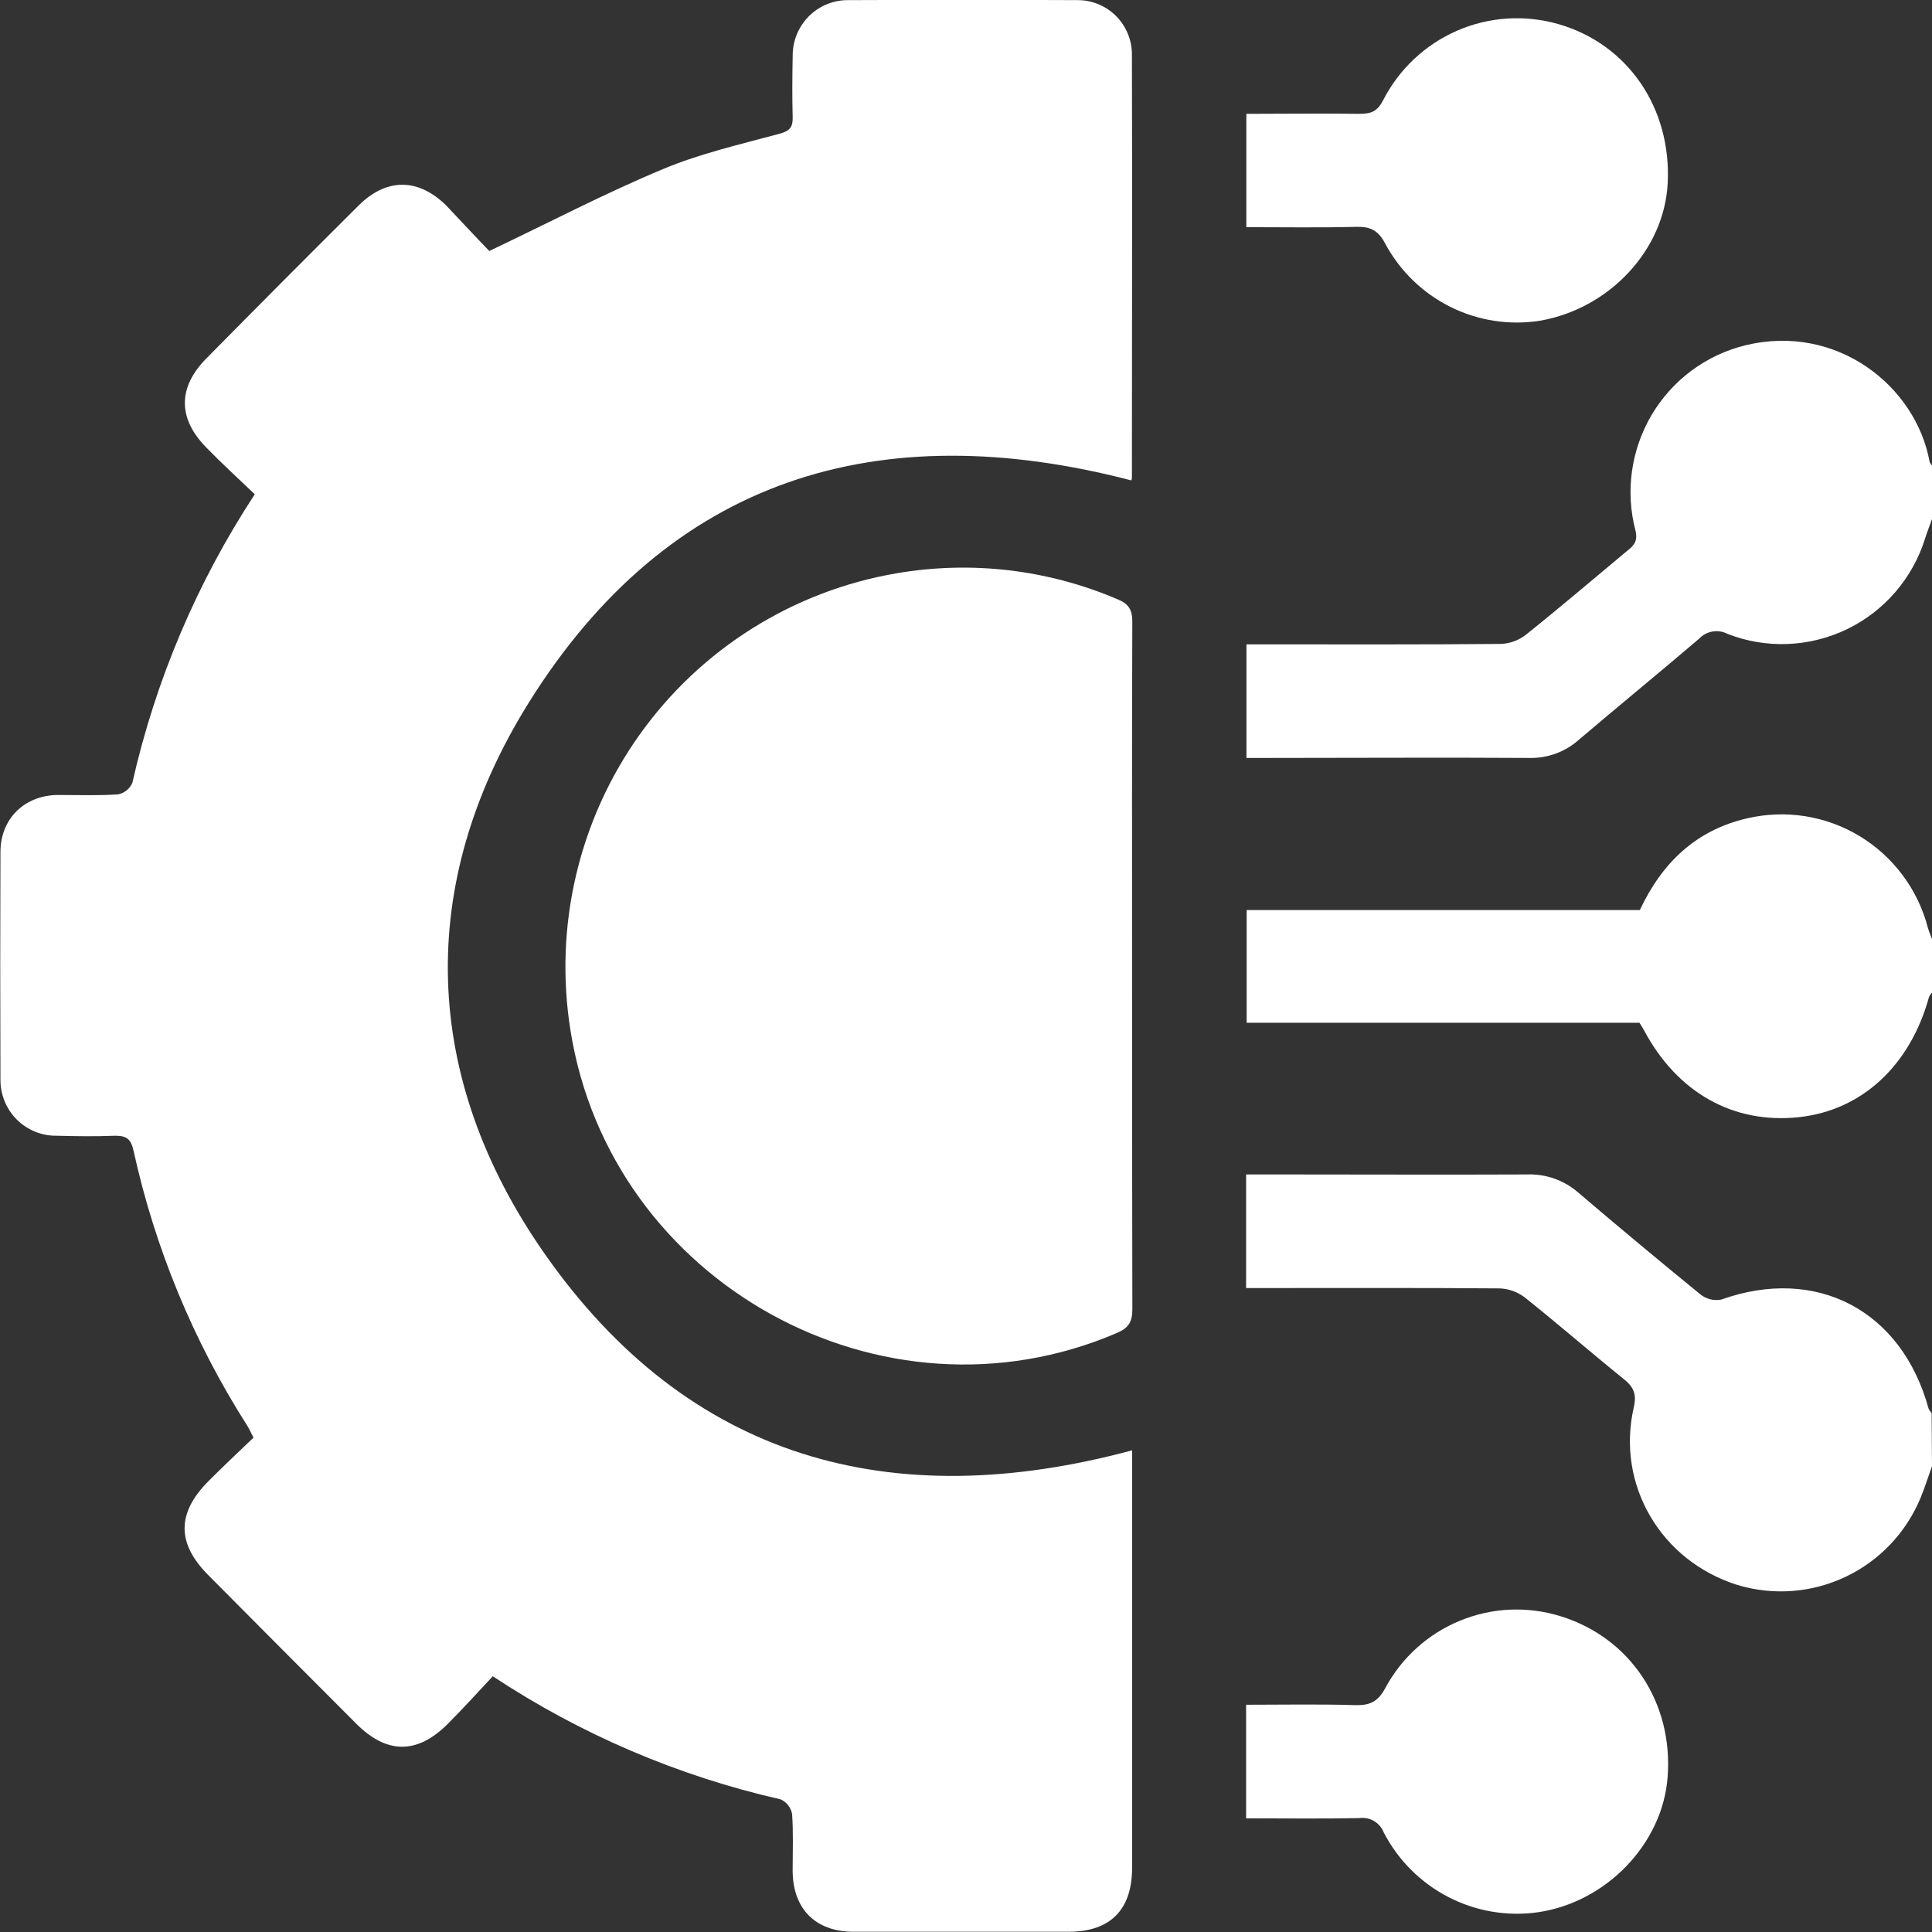
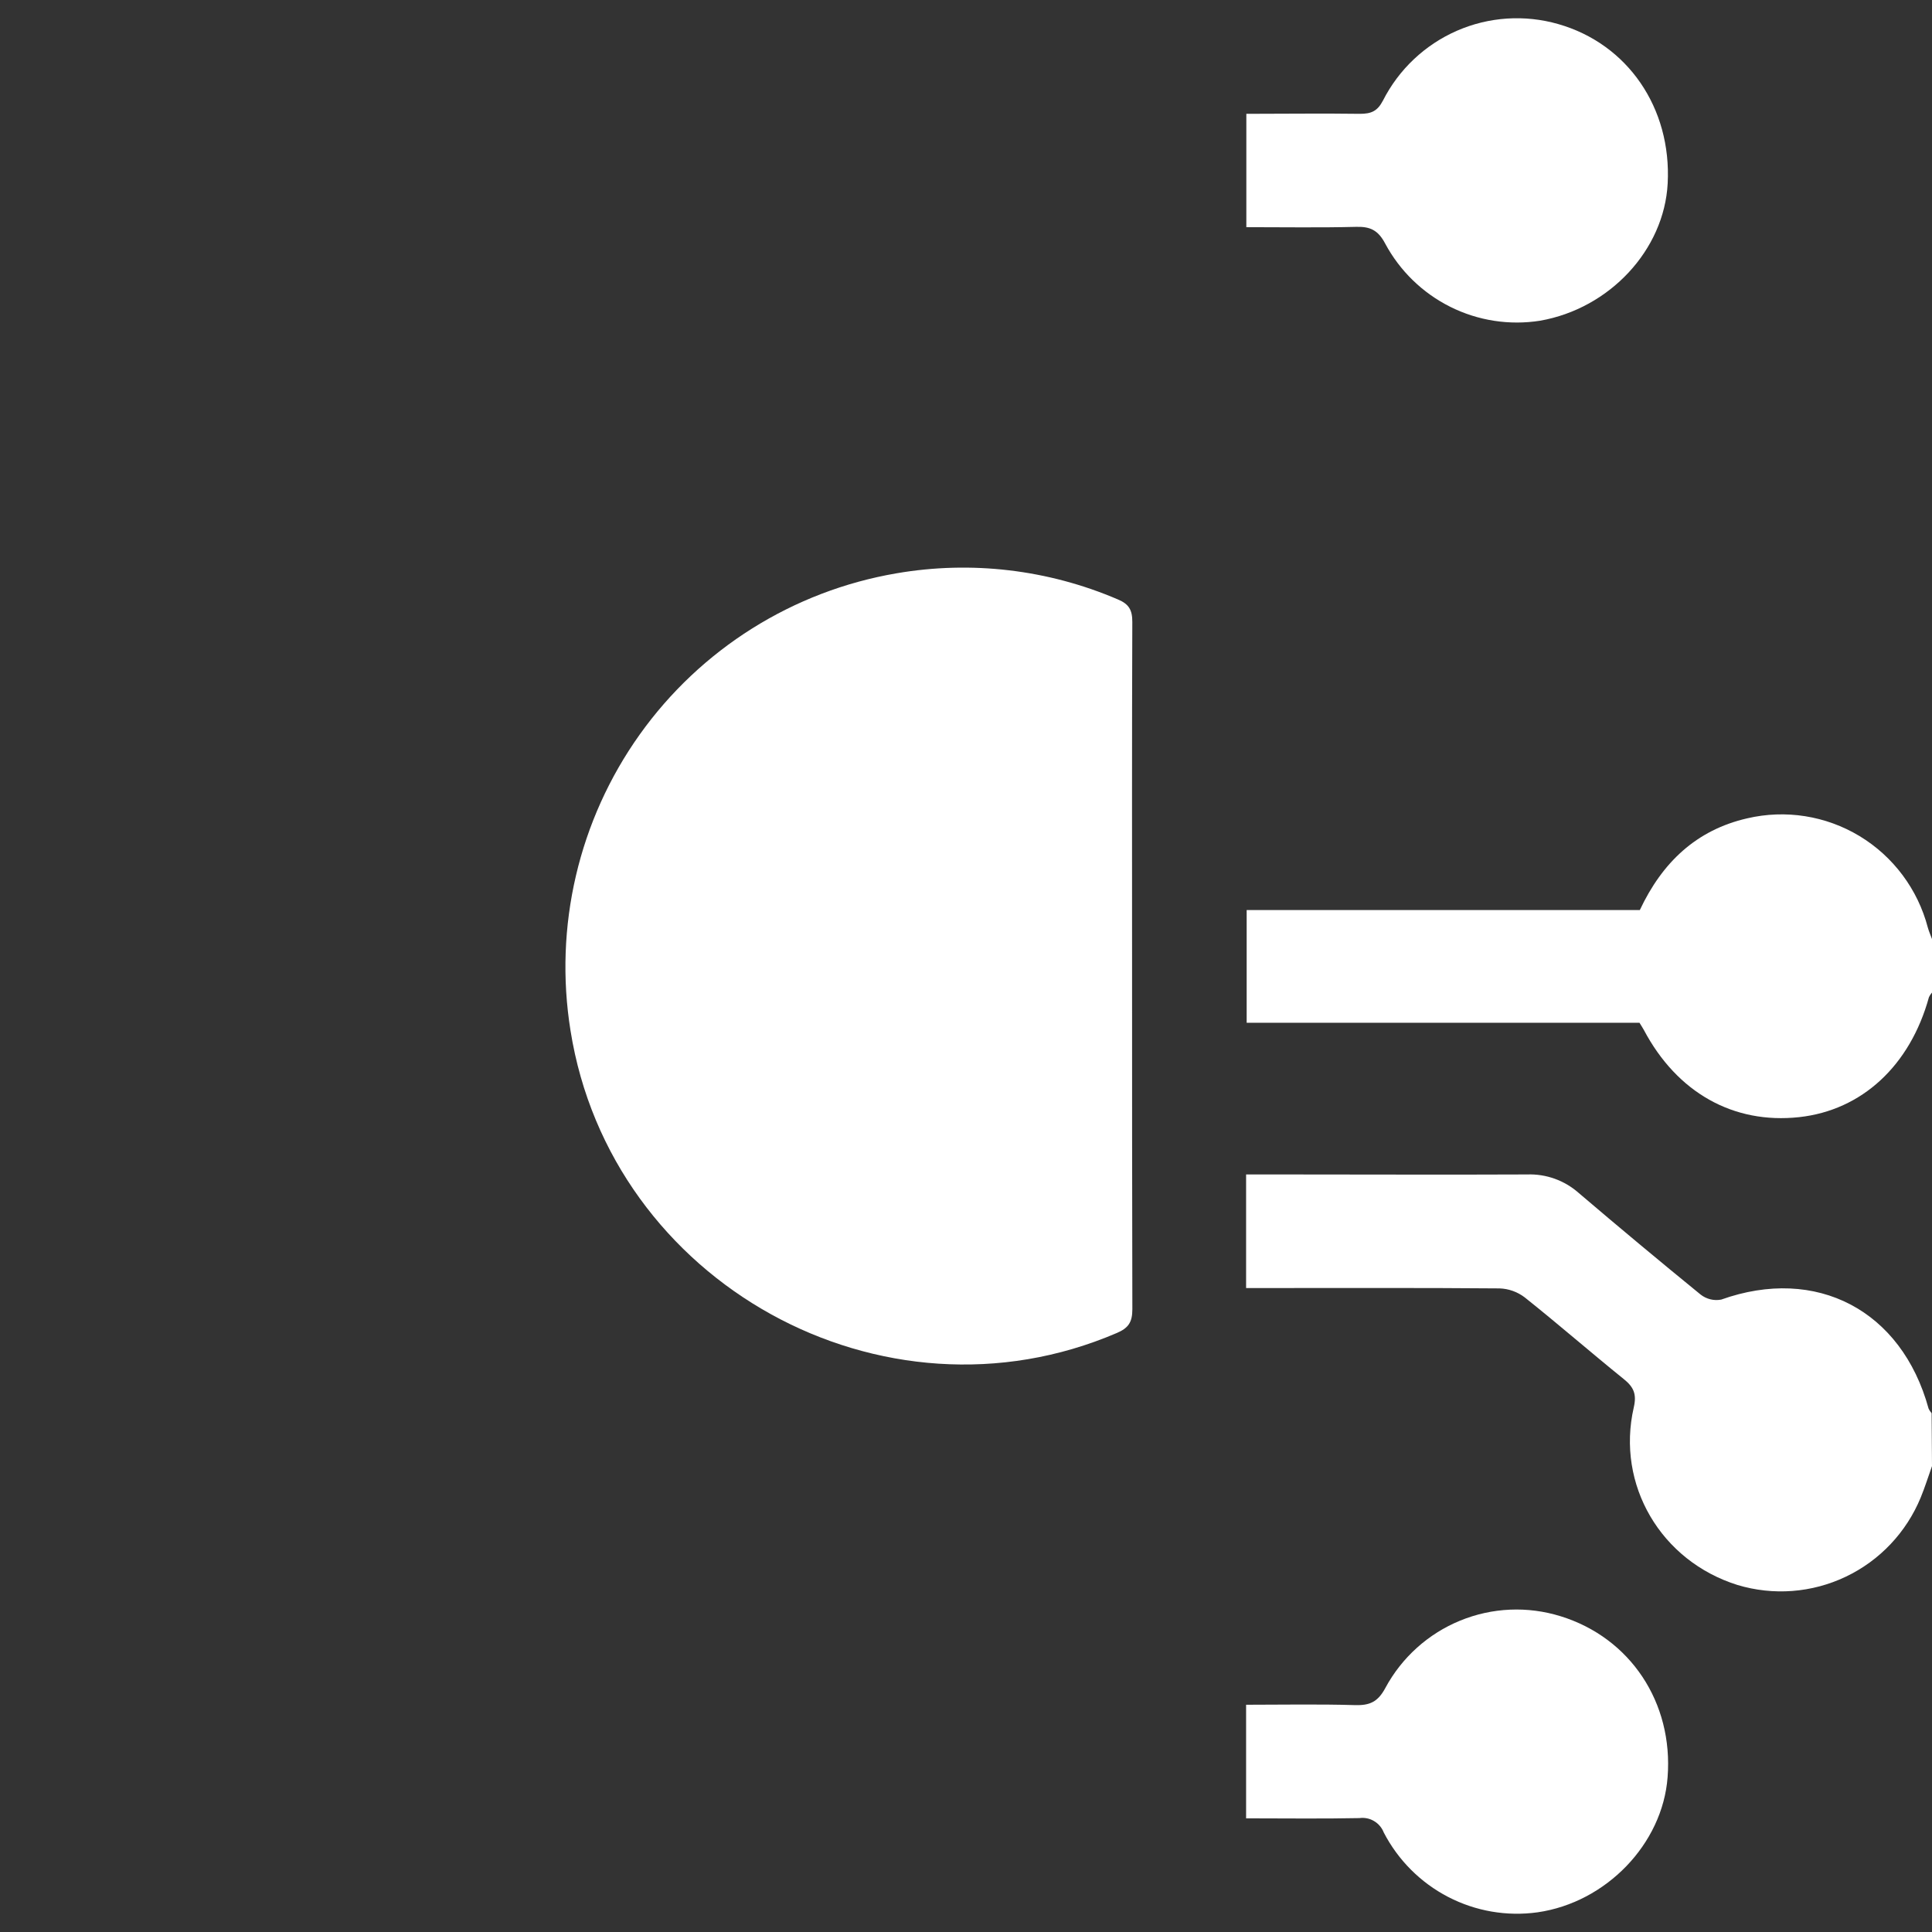
<svg xmlns="http://www.w3.org/2000/svg" width="48" height="48" viewBox="0 0 48 48" fill="none">
  <rect x="0" y="0" width="48" height="48" fill="#333333" stroke="none" />
  <g clip-path="url(#clip0_1661_7650)">
-     <path d="M48 12.897C47.943 13.055 47.881 13.212 47.83 13.373C47.678 13.864 47.427 14.317 47.092 14.706C46.758 15.095 46.348 15.41 45.887 15.633C45.426 15.855 44.924 15.98 44.413 16C43.902 16.02 43.392 15.934 42.916 15.747C42.802 15.688 42.673 15.668 42.547 15.69C42.421 15.711 42.306 15.772 42.218 15.865C41.231 16.708 40.225 17.529 39.237 18.37C38.899 18.675 38.458 18.84 38.004 18.831C35.817 18.817 33.632 18.831 31.445 18.831H30.968V16.009H31.469C33.405 16.009 35.341 16.016 37.277 15.998C37.504 15.992 37.723 15.914 37.903 15.776C38.758 15.093 39.59 14.382 40.432 13.681C40.59 13.556 40.697 13.45 40.632 13.178C40.506 12.696 40.477 12.193 40.547 11.7C40.617 11.206 40.784 10.731 41.038 10.303C41.293 9.874 41.63 9.501 42.029 9.205C42.429 8.909 42.884 8.696 43.366 8.578C45.642 8.029 47.599 9.596 47.94 11.47C47.948 11.511 47.989 11.546 48.015 11.584L48 12.897Z" fill="white" />
    <path d="M48 36.425C47.906 36.686 47.824 36.953 47.718 37.209C47.362 38.072 46.699 38.773 45.858 39.173C45.017 39.574 44.058 39.647 43.166 39.378C41.265 38.782 40.149 36.891 40.591 34.965C40.666 34.638 40.591 34.462 40.341 34.262C39.514 33.594 38.712 32.895 37.881 32.233C37.7 32.095 37.481 32.017 37.255 32.01C35.335 31.994 33.414 32.001 31.494 32.001H30.959V29.179H31.899C33.913 29.179 35.928 29.188 37.942 29.179C38.412 29.162 38.871 29.327 39.223 29.639C40.225 30.493 41.234 31.334 42.25 32.162C42.322 32.219 42.405 32.259 42.493 32.281C42.581 32.303 42.673 32.305 42.763 32.288C45.125 31.445 47.245 32.551 47.915 34.996C47.934 35.038 47.96 35.077 47.991 35.111L48 36.425Z" fill="white" />
    <path d="M48 24.66C47.969 24.694 47.943 24.733 47.924 24.775C47.456 26.475 46.257 27.585 44.7 27.755C43.066 27.933 41.666 27.147 40.84 25.587C40.811 25.533 40.776 25.482 40.733 25.411H30.973V22.61H40.741C41.298 21.426 42.144 20.622 43.406 20.332C44.359 20.108 45.361 20.266 46.2 20.772C47.038 21.279 47.647 22.094 47.896 23.044C47.925 23.147 47.969 23.244 48.005 23.343L48 24.66Z" fill="white" />
-     <path d="M12.156 6.236C13.659 5.521 15.036 4.799 16.472 4.201C17.4 3.812 18.396 3.586 19.373 3.321C19.624 3.253 19.7 3.157 19.694 2.912C19.68 2.409 19.684 1.906 19.694 1.403C19.691 1.219 19.724 1.035 19.793 0.864C19.862 0.693 19.964 0.537 20.094 0.406C20.224 0.276 20.379 0.172 20.549 0.103C20.72 0.034 20.903 -0 21.087 0.003C22.978 -0.005 24.868 -0.005 26.757 0.003C27.114 -0.002 27.458 0.135 27.714 0.384C27.97 0.634 28.117 0.975 28.122 1.333C28.133 4.846 28.122 8.359 28.122 11.873C28.121 11.894 28.116 11.916 28.106 11.935C21.833 10.301 16.622 11.866 13.131 17.467C10.321 21.979 10.478 26.771 13.518 31.13C17.095 36.259 22.141 37.644 28.127 36.033V36.468C28.127 39.779 28.127 43.09 28.127 46.401C28.127 47.448 27.586 47.994 26.548 47.994C24.767 47.994 22.986 47.994 21.206 47.994C20.259 47.994 19.696 47.424 19.693 46.475C19.693 46.005 19.713 45.532 19.679 45.065C19.663 44.986 19.629 44.912 19.58 44.849C19.53 44.786 19.466 44.737 19.393 44.704C16.846 44.125 14.424 43.089 12.243 41.646C11.878 42.035 11.515 42.439 11.13 42.824C10.371 43.588 9.611 43.588 8.85 42.824C7.621 41.594 6.395 40.363 5.171 39.13C4.391 38.343 4.392 37.596 5.171 36.807C5.535 36.441 5.911 36.088 6.298 35.718C6.232 35.592 6.191 35.494 6.134 35.406C4.804 33.32 3.851 31.014 3.319 28.594C3.254 28.295 3.144 28.217 2.859 28.217C2.376 28.237 1.89 28.23 1.407 28.217C1.223 28.22 1.041 28.185 0.87 28.115C0.7 28.046 0.545 27.943 0.415 27.813C0.285 27.682 0.183 27.527 0.113 27.356C0.044 27.185 0.009 27.002 0.011 26.818C0.004 24.936 0.004 23.054 0.011 21.171C0.011 20.344 0.604 19.761 1.432 19.751C1.933 19.751 2.434 19.77 2.935 19.736C3.013 19.72 3.086 19.685 3.147 19.635C3.209 19.585 3.258 19.52 3.289 19.446C3.866 16.894 4.896 14.466 6.33 12.28C5.934 11.903 5.523 11.526 5.13 11.123C4.414 10.398 4.414 9.625 5.13 8.902C6.382 7.633 7.641 6.368 8.907 5.108C9.602 4.417 10.389 4.418 11.089 5.108C11.468 5.51 11.841 5.911 12.156 6.236Z" fill="white" />
    <path d="M28.126 24.015C28.126 26.852 28.126 29.691 28.133 32.529C28.133 32.849 28.035 32.995 27.749 33.117C21.93 35.617 15.17 31.878 14.174 25.604C13.759 23.021 14.376 20.378 15.893 18.25C17.41 16.122 19.703 14.683 22.272 14.244C24.13 13.924 26.041 14.149 27.774 14.893C28.052 15.009 28.133 15.16 28.132 15.453C28.121 18.307 28.126 21.161 28.126 24.015Z" fill="white" />
    <path d="M30.965 2.828C31.921 2.828 32.853 2.815 33.784 2.828C34.066 2.828 34.22 2.765 34.359 2.499C34.753 1.724 35.403 1.111 36.197 0.764C36.991 0.417 37.881 0.359 38.714 0.598C40.438 1.09 41.532 2.682 41.433 4.558C41.346 6.209 39.992 7.665 38.263 7.968C37.502 8.088 36.723 7.968 36.034 7.624C35.344 7.28 34.778 6.73 34.413 6.049C34.237 5.715 34.037 5.627 33.696 5.636C32.794 5.659 31.892 5.644 30.965 5.644V2.828Z" fill="white" />
    <path d="M30.959 45.176V42.354C31.864 42.354 32.762 42.336 33.66 42.363C34.025 42.374 34.231 42.288 34.418 41.938C34.826 41.18 35.483 40.589 36.277 40.264C37.072 39.938 37.953 39.9 38.773 40.155C40.505 40.69 41.575 42.301 41.431 44.154C41.306 45.814 39.902 47.267 38.2 47.511C37.437 47.617 36.661 47.483 35.977 47.128C35.293 46.773 34.735 46.214 34.379 45.528C34.333 45.409 34.248 45.309 34.138 45.244C34.028 45.178 33.9 45.153 33.773 45.17C32.853 45.189 31.933 45.176 30.959 45.176Z" fill="white" />
  </g>
  <defs>
    <clipPath id="clip0_1661_7650">
      <rect width="48" height="48" fill="white" />
    </clipPath>
  </defs>
</svg>